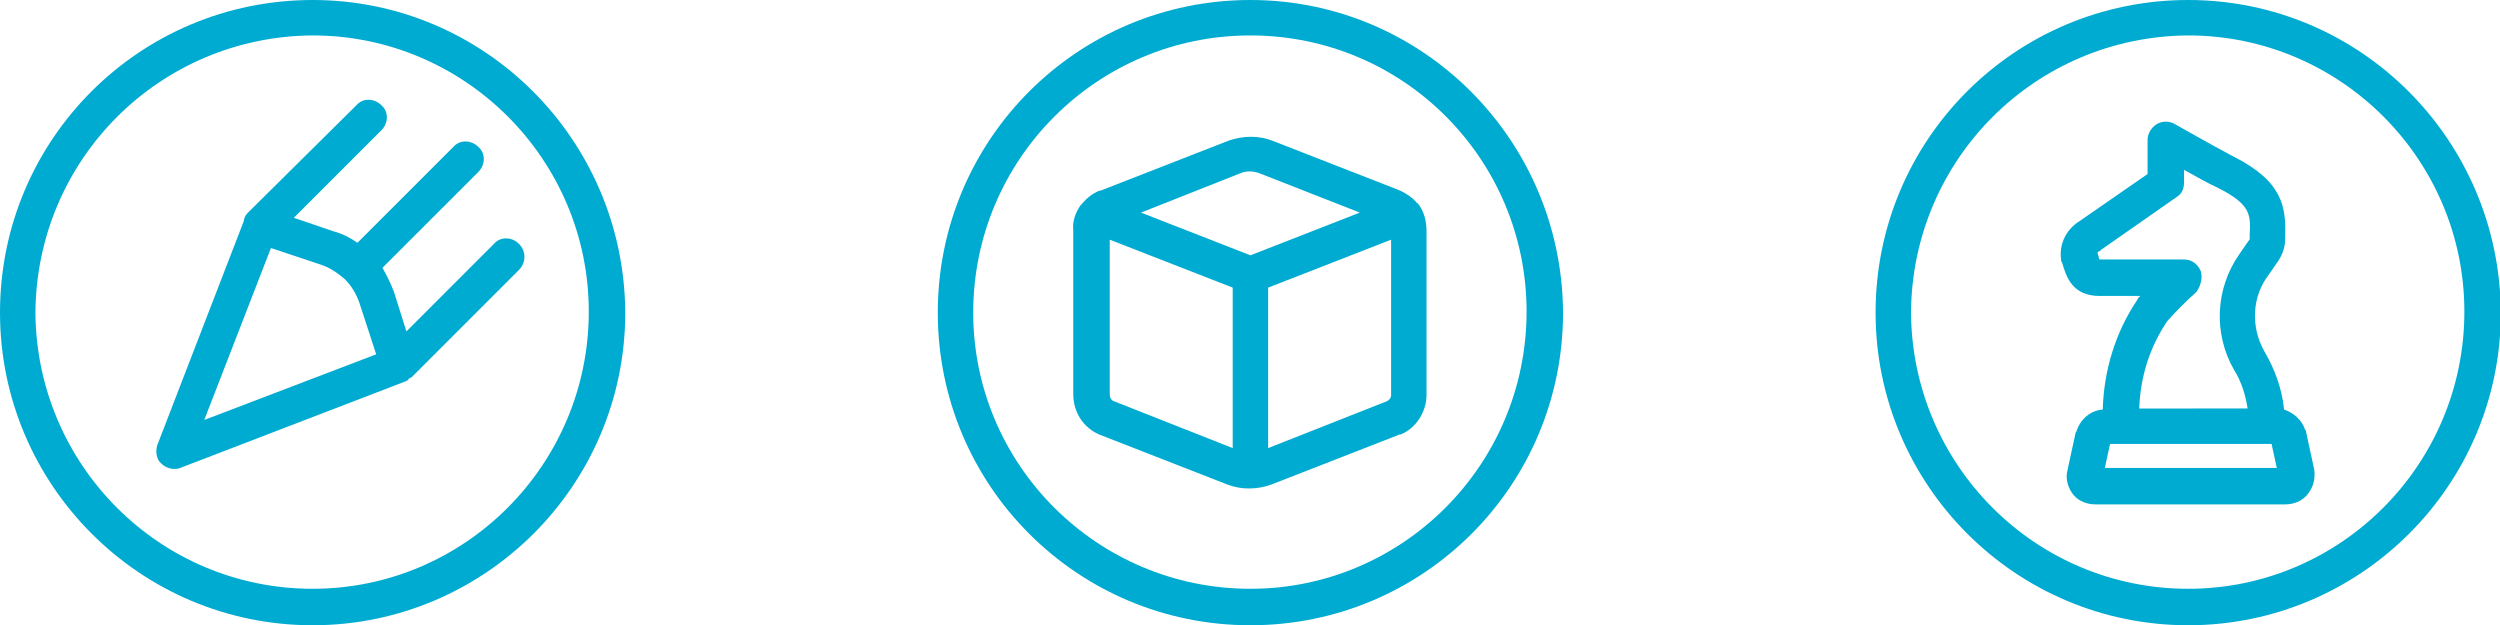
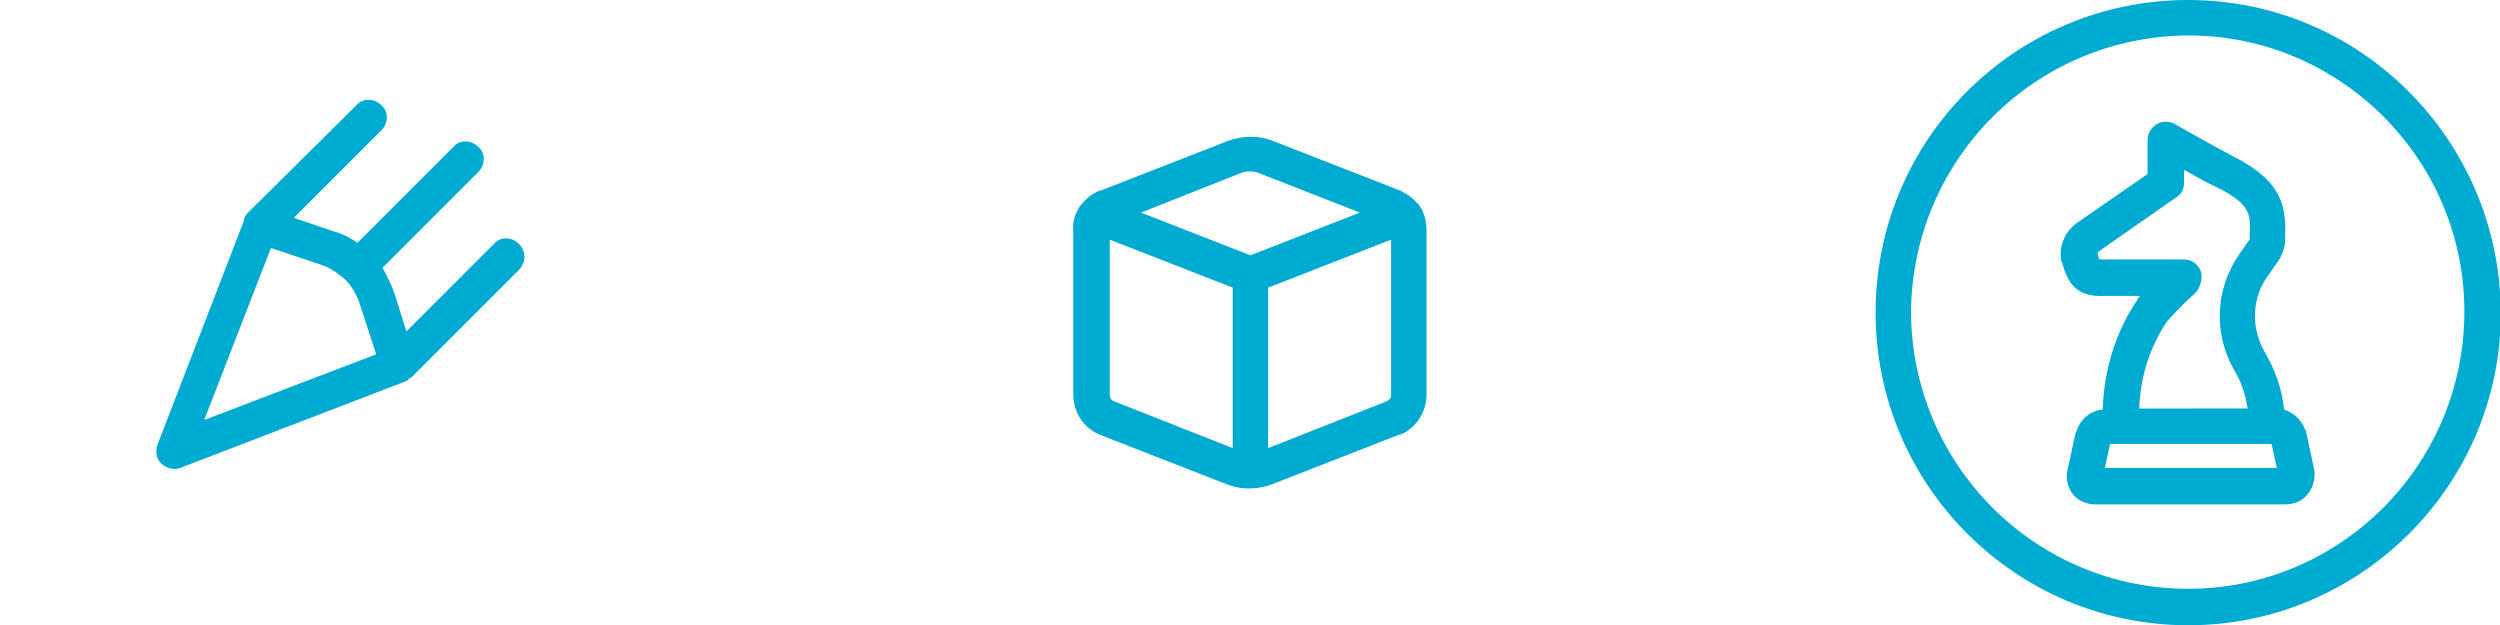
<svg xmlns="http://www.w3.org/2000/svg" id="Ebene_1" x="0px" y="0px" viewBox="0 0 239.9 60" style="enable-background:new 0 0 239.9 60;" xml:space="preserve">
  <style type="text/css"> .st0{fill:#00ABD1;} </style>
  <g id="Gruppe_17" transform="translate(-2104 -927.442)">
    <g id="Gruppe_14" transform="translate(2104 927.442)">
      <path id="Pfad_15" class="st0" d="M49.8,23.4c-0.7-0.7-1.8-0.7-2.4,0c0,0,0,0,0,0l-8.4,8.4L37.8,28c-0.3-0.8-0.7-1.6-1.1-2.3 l9.2-9.2c0.7-0.7,0.7-1.8,0-2.4c0,0,0,0,0,0c-0.7-0.7-1.8-0.7-2.4,0c0,0,0,0,0,0l-9.2,9.2c-0.7-0.5-1.5-0.9-2.3-1.1l-3.8-1.3 l8.4-8.4c0.7-0.7,0.7-1.8,0-2.4c-0.7-0.7-1.8-0.7-2.4,0L23.8,20.4c-0.2,0.2-0.4,0.5-0.4,0.8l-8.3,21.5c-0.2,0.6-0.1,1.4,0.4,1.8 c0.3,0.3,0.8,0.5,1.2,0.5c0.2,0,0.4,0,0.6-0.1l21.6-8.3l0,0c0.1,0,0.1-0.1,0.2-0.1c0,0,0.1,0,0.1-0.1s0.1-0.1,0.1-0.1 c0.1,0,0.1-0.1,0.2-0.1l0,0l10.3-10.3C50.5,25.2,50.5,24.1,49.8,23.4C49.8,23.4,49.8,23.4,49.8,23.4z M26,23.8l4.8,1.6 c0.9,0.3,1.6,0.8,2.3,1.4v0l0,0c0.6,0.6,1.1,1.4,1.4,2.3l1.6,4.9l-16.5,6.3L26,23.8z" />
-       <path id="Pfad_16" class="st0" d="M30,0C13.4,0,0,13.4,0,30c0,16.5,13.4,30,30,30c16.5,0,30-13.4,30-30C59.9,13.4,46.5,0,30,0z M30,56.5C15.3,56.5,3.5,44.6,3.4,30C3.5,15.3,15.3,3.5,30,3.4c14.6,0,26.5,11.9,26.5,26.5C56.5,44.6,44.6,56.5,30,56.5z" />
    </g>
    <g id="Gruppe_15" transform="translate(2193.99 927.442)">
-       <path id="Pfad_17" class="st0" d="M30,0C13.4,0,0,13.4,0,30c0,16.6,13.4,30,30,30s30-13.4,30-30c0,0,0,0,0,0 C59.9,13.4,46.5,0,30,0z M30,56.5C15.3,56.5,3.4,44.6,3.4,30C3.4,15.3,15.3,3.4,30,3.4c14.7,0,26.5,11.9,26.5,26.5v0 C56.5,44.6,44.6,56.5,30,56.5z" />
      <path id="Pfad_18" class="st0" d="M46.2,19.7c-0.1-0.1-0.1-0.2-0.2-0.2c-0.4-0.5-1-0.9-1.6-1.2l0,0l-12.3-4.8 c-1.3-0.5-2.8-0.5-4.2,0l-12.3,4.8l-0.1,0c-0.7,0.3-1.2,0.7-1.7,1.3c0,0-0.1,0.1-0.1,0.1c-0.5,0.7-0.8,1.6-0.7,2.4v15.7 c0,1.7,0.9,3.2,2.5,3.9l0,0l12.3,4.8c1.3,0.5,2.8,0.5,4.2,0l12.3-4.8l0.1,0c1.5-0.6,2.5-2.2,2.5-3.8V22.2 C46.9,21.3,46.7,20.4,46.2,19.7z M29.1,16.6c0.5-0.2,1.1-0.2,1.7,0l9.7,3.8L30,24.5l-10.5-4.1L29.1,16.6z M16.9,38.5 c-0.3-0.1-0.4-0.4-0.4-0.7V23l11.8,4.6V43L16.9,38.5z M43.1,38.5L31.7,43V27.6L43.5,23v14.9C43.5,38.2,43.3,38.4,43.1,38.5 L43.1,38.5z" />
    </g>
    <g id="Gruppe_16" transform="translate(2283.981 927.442)">
      <path id="Pfad_19" class="st0" d="M42.1,45.1l-0.8-3.7c0-0.1,0-0.1-0.1-0.2c-0.3-0.9-1.1-1.6-2-1.9c-0.2-2-0.9-3.9-1.9-5.6 c-1.3-2.3-1.2-5.2,0.4-7.3l0.9-1.3c0.4-0.6,0.7-1.3,0.7-2.1l0-0.3c0.1-2.8-0.2-5.3-5-7.7c-1.9-1-5.6-3.1-5.6-3.1 c-0.5-0.3-1.2-0.3-1.7,0c-0.5,0.3-0.9,0.9-0.9,1.5v3.3l-6.5,4.5c-1.3,0.8-2,2.2-1.8,3.7c0,0.1,0,0.2,0.1,0.3 c0.4,1.4,1,3.2,3.6,3.2h3.9l-0.2,0.2c0,0.1-0.1,0.1-0.1,0.2c-2.1,3.1-3.2,6.8-3.3,10.5c-1.2,0.1-2.1,0.9-2.5,2 c0,0.1,0,0.1-0.1,0.2l-0.8,3.7c-0.2,0.8,0.1,1.7,0.6,2.3c0.5,0.6,1.3,0.9,2.1,0.9h18.2c0.8,0,1.6-0.3,2.1-0.9 C42,46.8,42.2,46,42.1,45.1L42.1,45.1z M31.2,26c-0.3-0.7-0.9-1.1-1.6-1.1h-8.1c-0.1-0.1-0.1-0.4-0.2-0.6c0-0.1,0.1-0.2,0.2-0.2 c0,0,0.1,0,0.1-0.1l7.3-5.1c0.5-0.3,0.7-0.8,0.7-1.4v-1.2c1.1,0.6,2.3,1.3,3.2,1.7c3.2,1.6,3.2,2.6,3.1,4.5l0,0.4 c0,0.1,0,0.1-0.1,0.2l-0.9,1.3c-2.3,3.3-2.5,7.6-0.5,11.1c0.7,1.1,1.1,2.4,1.3,3.7H25.3c0.1-3,1-5.9,2.7-8.4 c0.9-1,1.8-1.9,2.8-2.8C31.2,27.4,31.4,26.7,31.2,26z M22,44.9l0.5-2.3c0.2,0,0.3,0,0.5,0h14.5c0.2,0,0.3,0,0.5,0l0.5,2.3H22z" />
      <path id="Pfad_20" class="st0" d="M30,0C13.4,0,0,13.4,0,30c0,16.5,13.4,30,30,30c16.5,0,30-13.4,30-30C59.9,13.4,46.5,0,30,0z M30,56.5C15.3,56.5,3.5,44.6,3.4,30C3.5,15.3,15.3,3.5,30,3.4c14.6,0,26.5,11.9,26.5,26.5C56.5,44.6,44.6,56.5,30,56.5z" />
    </g>
  </g>
</svg>